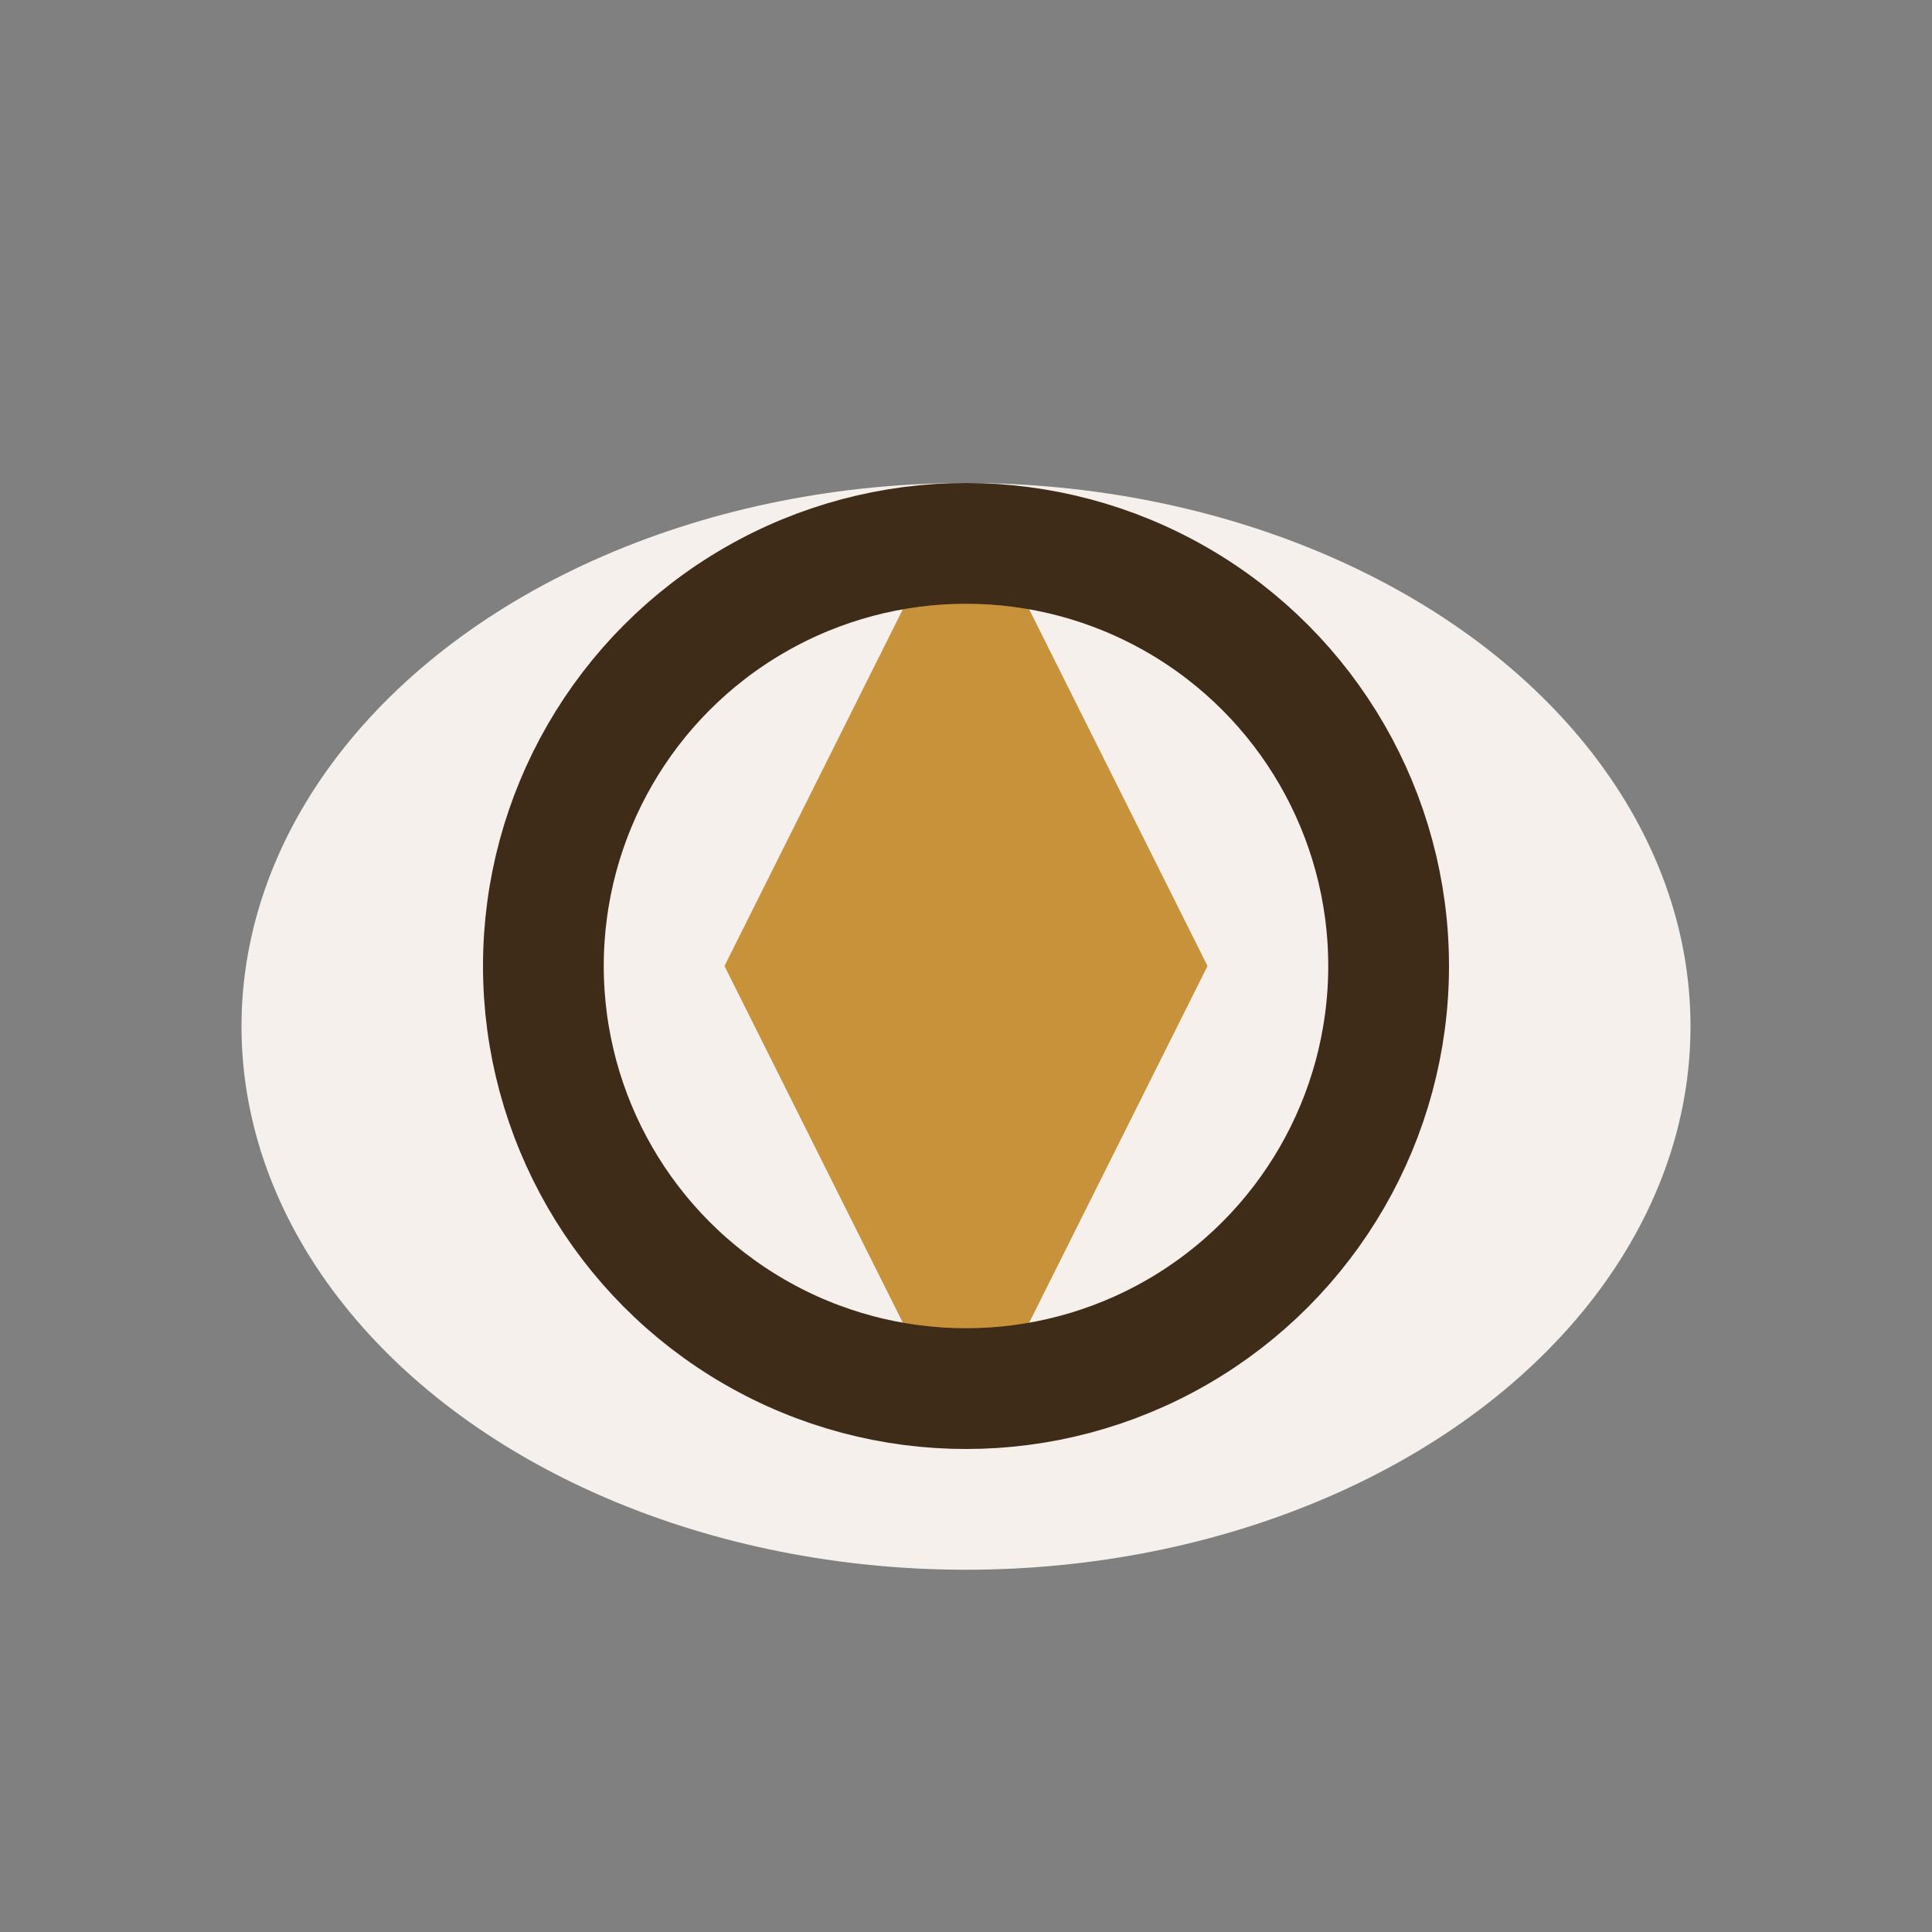
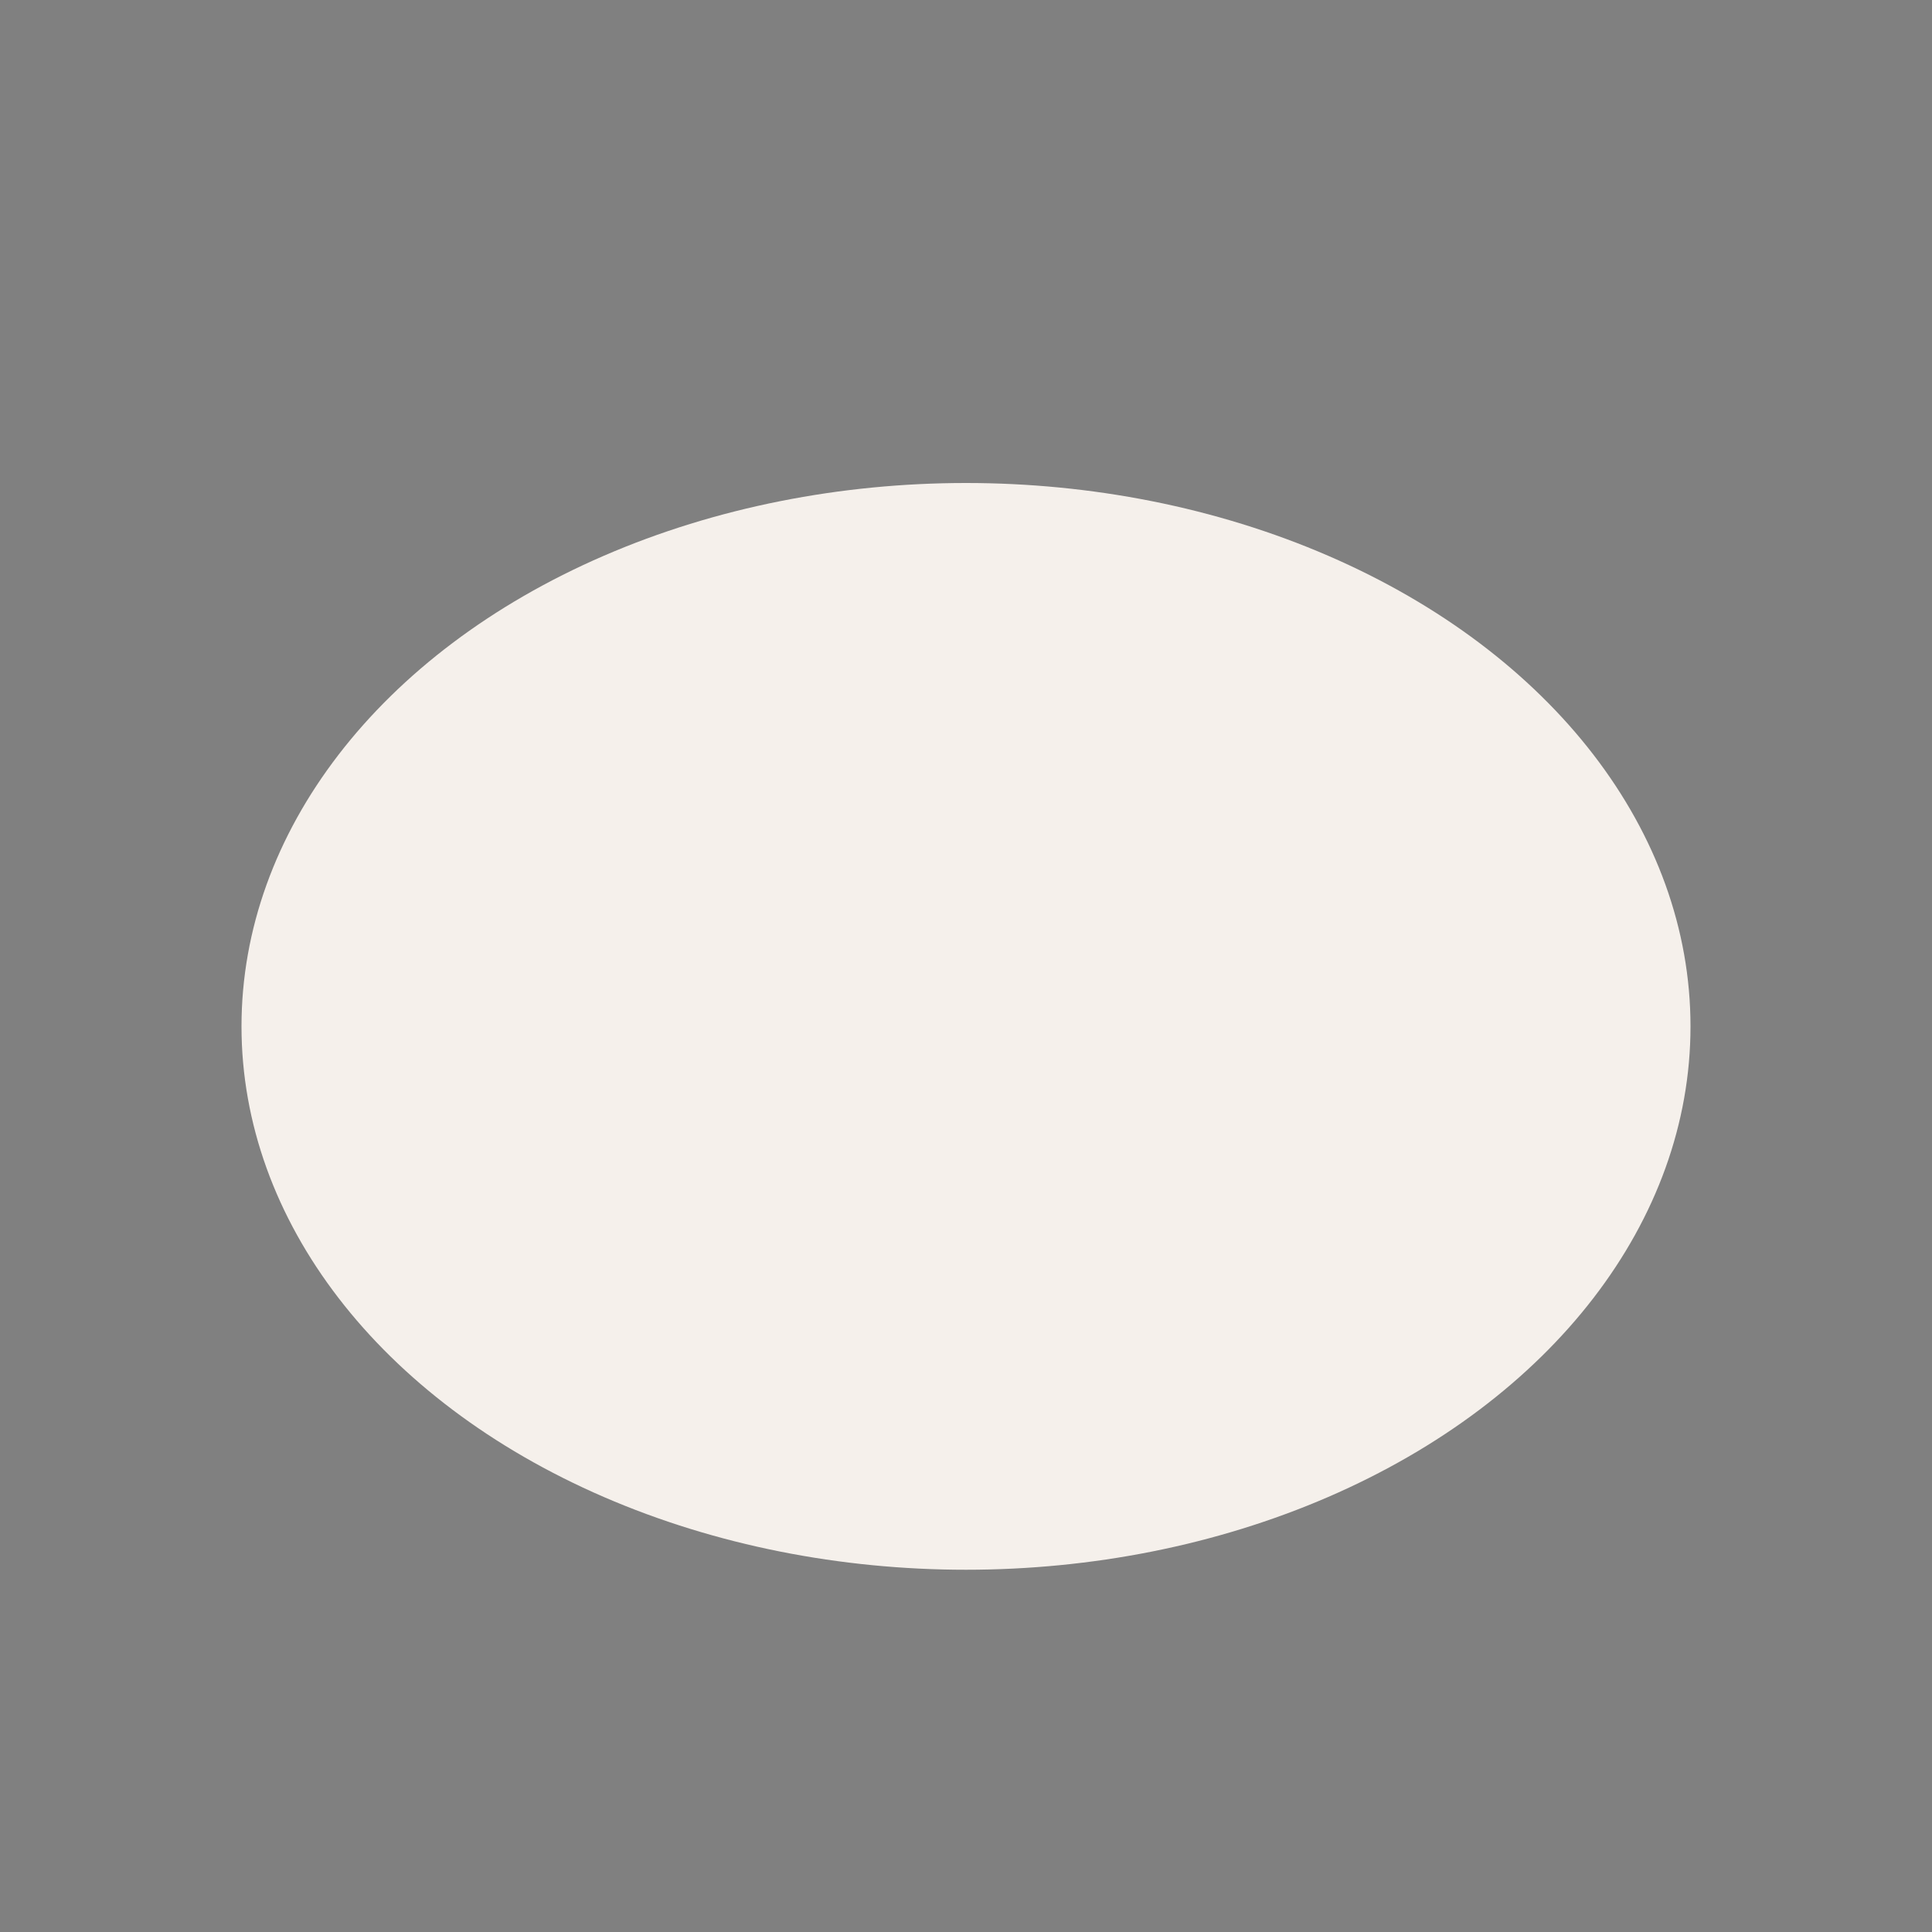
<svg xmlns="http://www.w3.org/2000/svg" width="32" height="32" viewBox="0 0 32 32">
  <rect x="0" y="0" width="32" height="32" fill="#808080" stroke="none" />
  <ellipse cx="16" cy="17" rx="12" ry="9" fill="#F5F0EB" />
-   <path d="M16 8l4 8-4 8-4-8z" fill="#C8923B" />
-   <circle cx="16" cy="16" r="7" fill="none" stroke="#3E2C18" stroke-width="2" />
</svg>